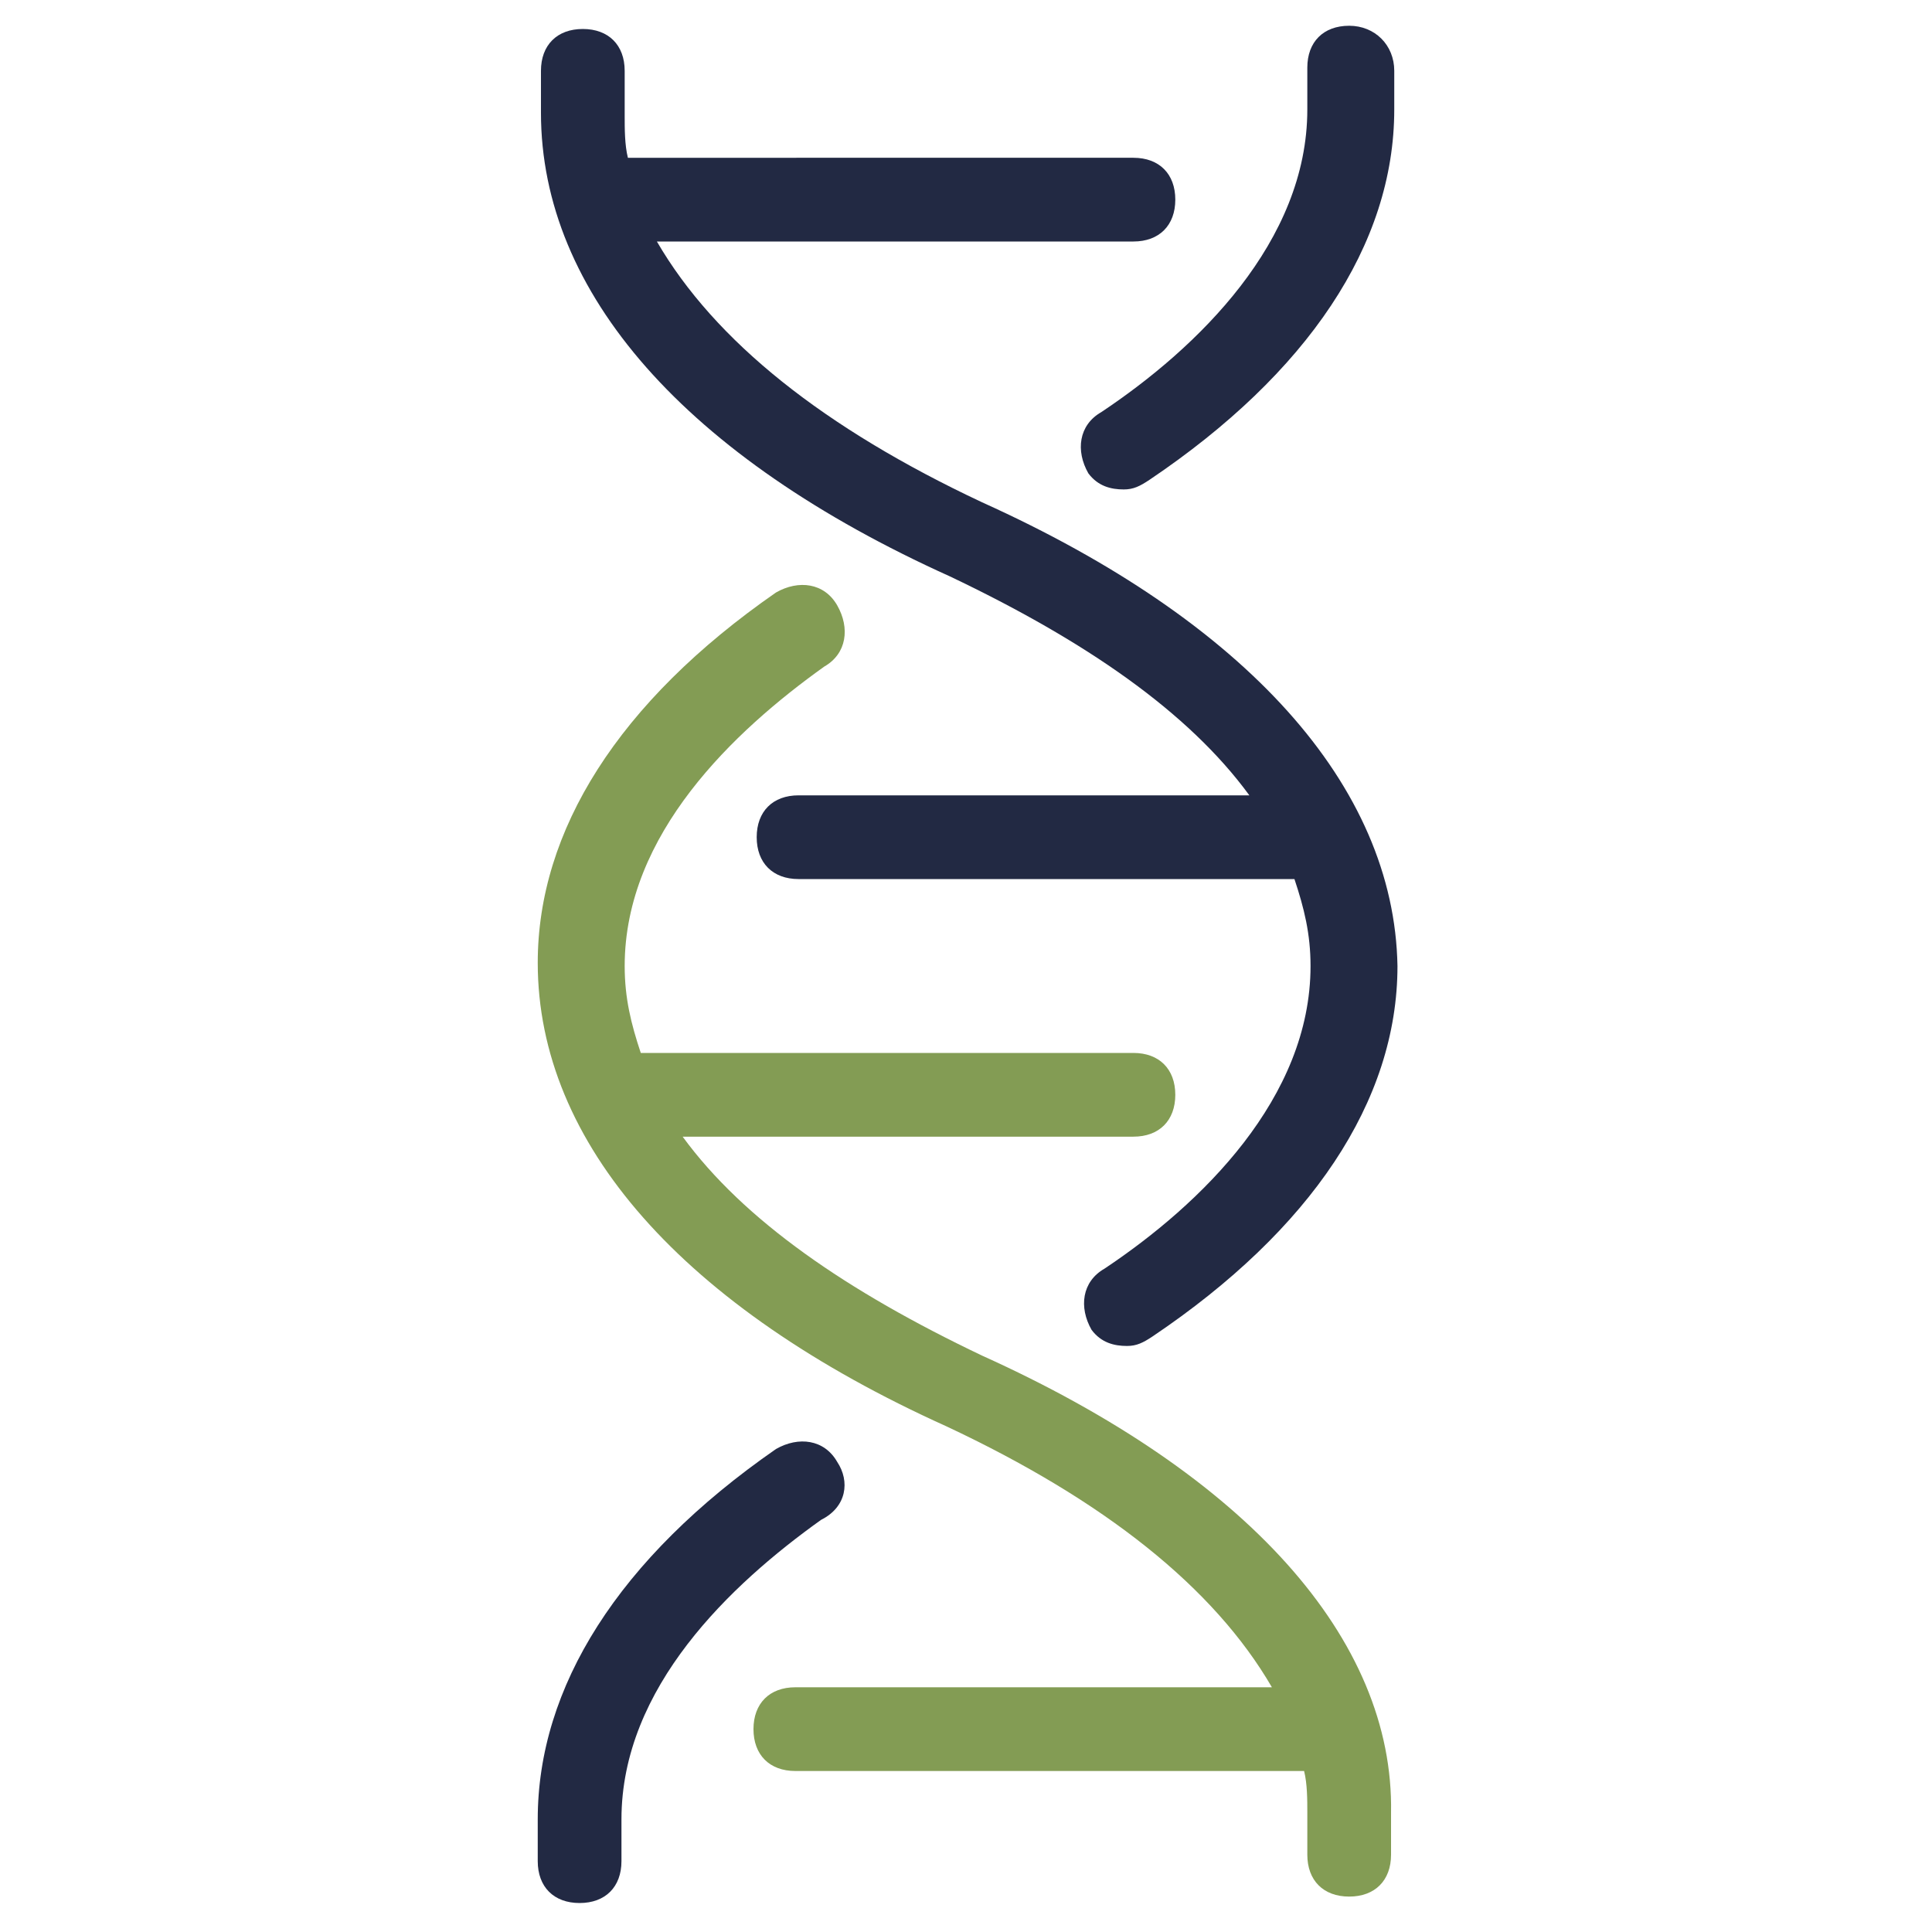
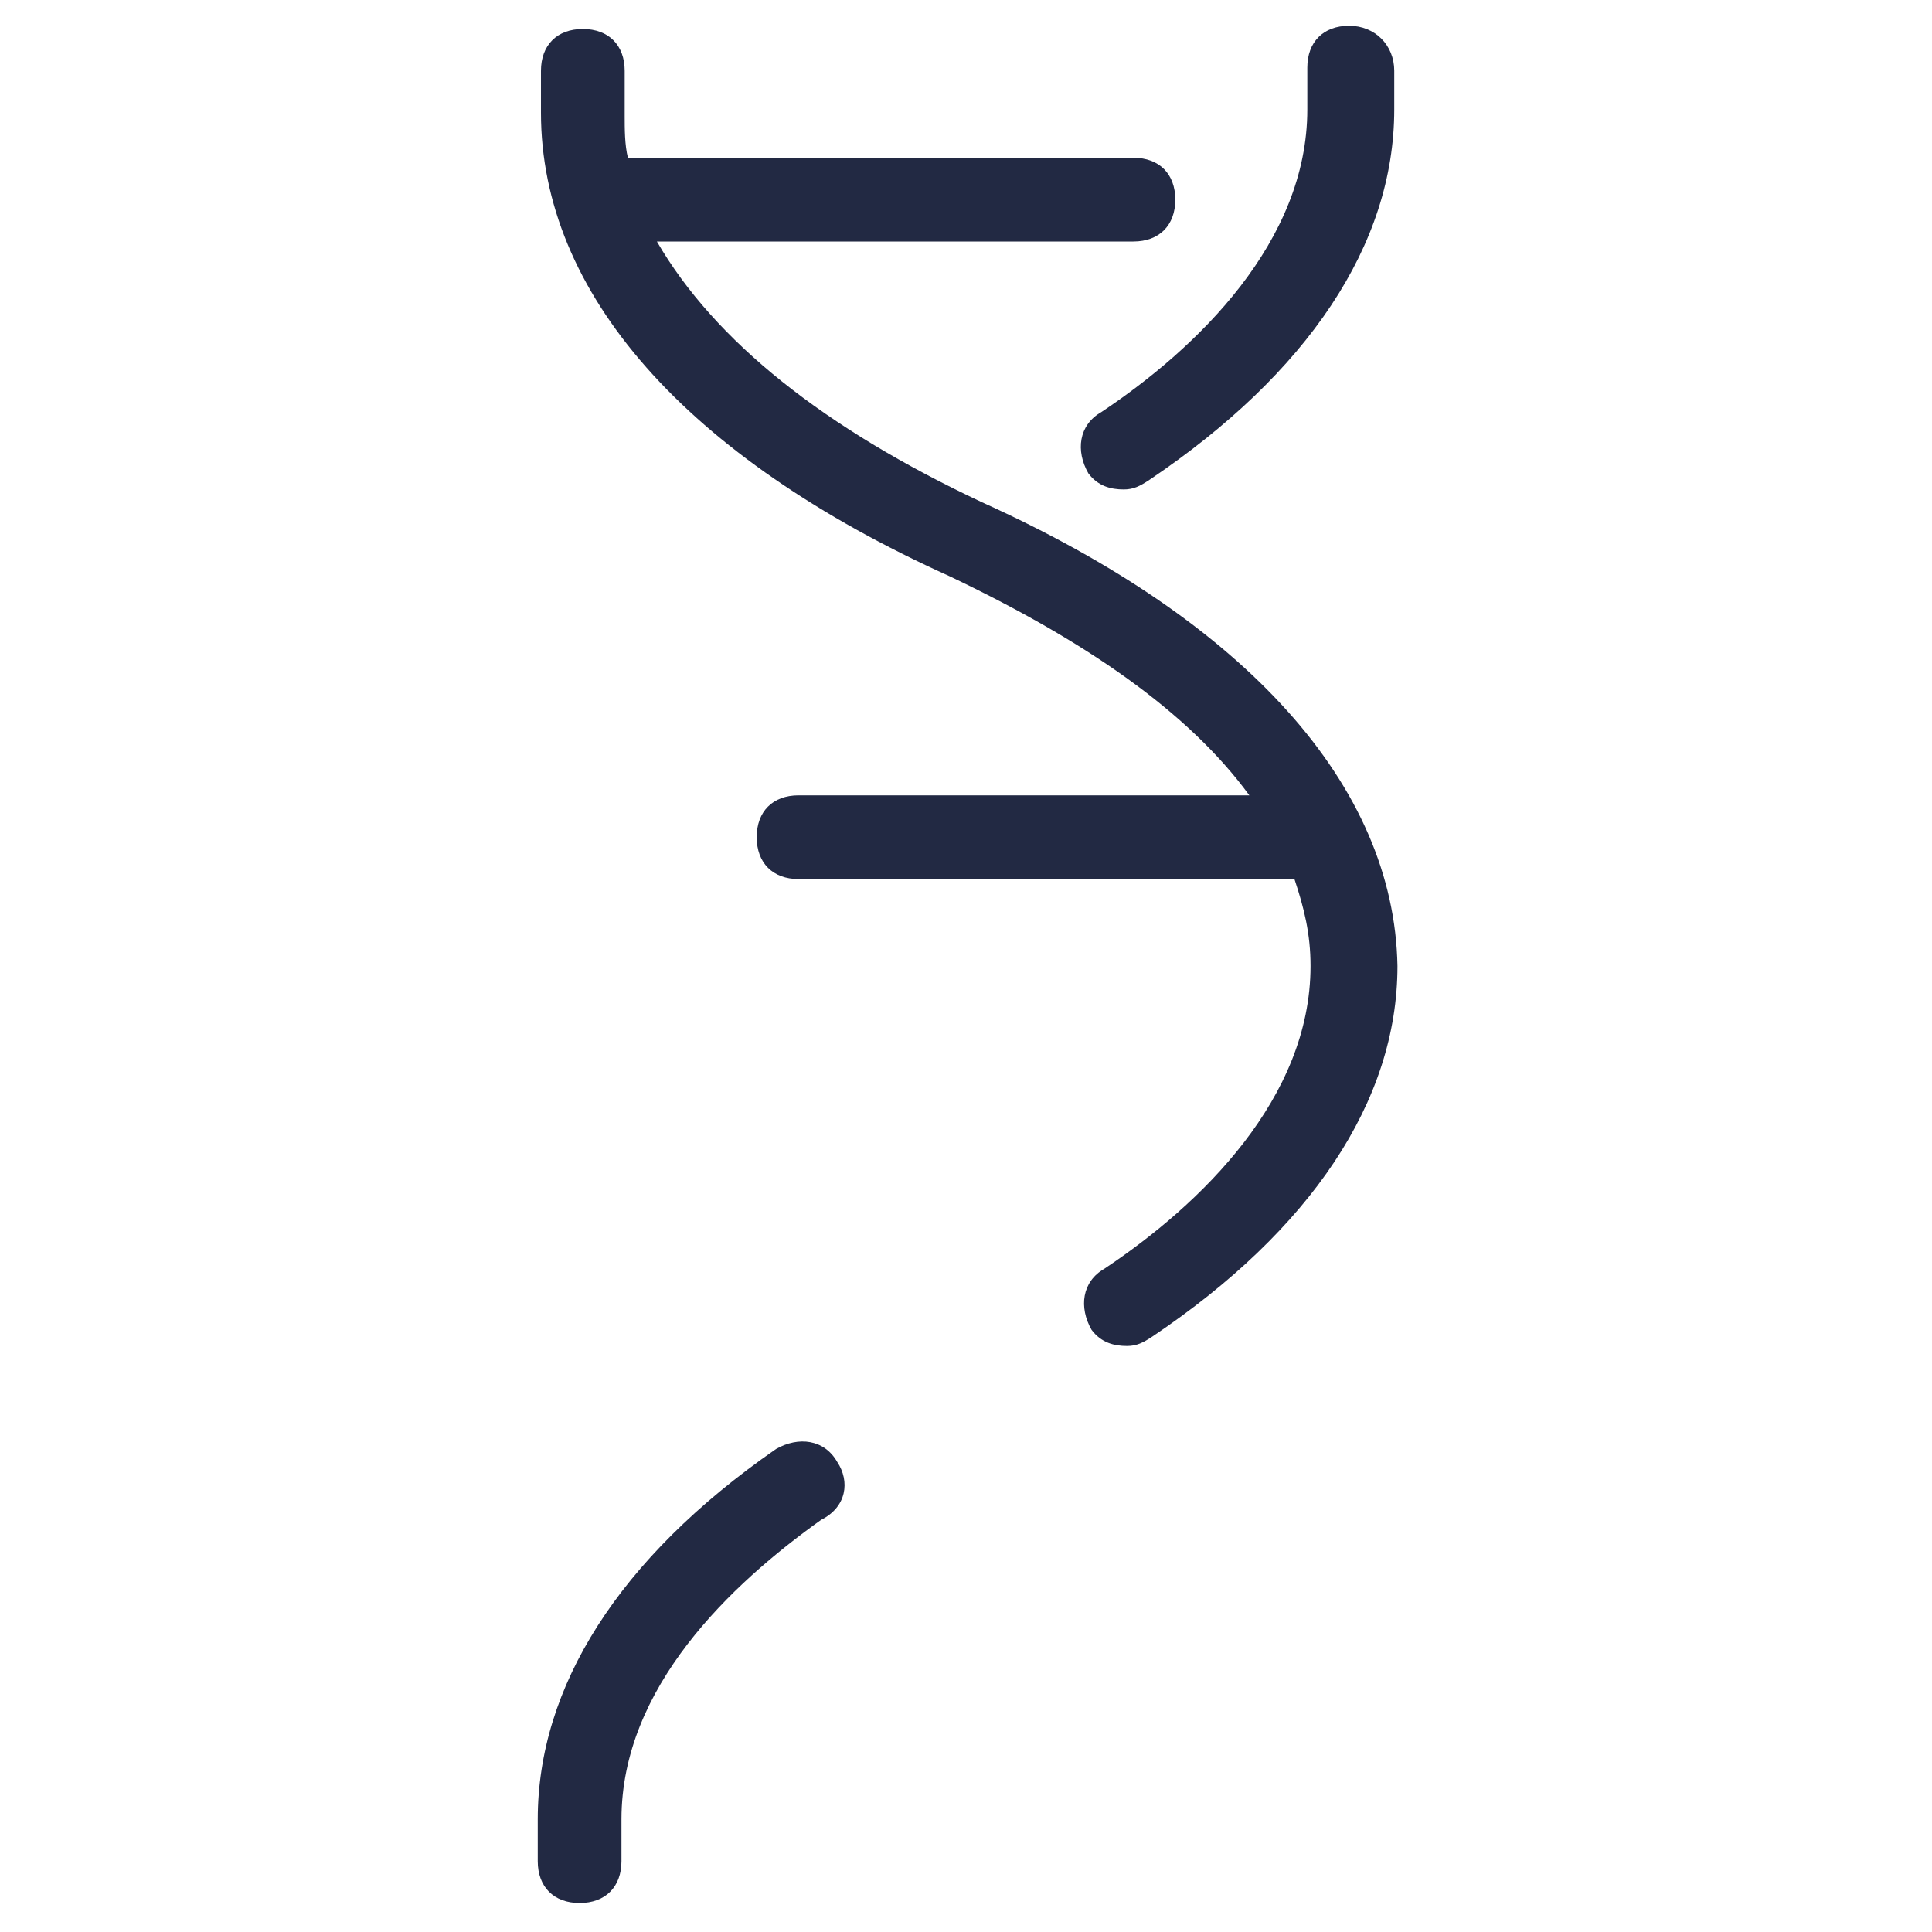
<svg xmlns="http://www.w3.org/2000/svg" version="1.1" id="Layer_1" x="0px" y="0px" width="60px" height="60px" viewBox="0 0 60 60" style="enable-background:new 0 0 60 60;" xml:space="preserve">
  <style>
	.st0{fill:#839C54;}
	.st1{fill:#222943;}
</style>
-   <path class="st0" d="M30.5,42.1c-4.2-2-7.4-4.2-9.3-6.8h14c0.8,0,1.3-0.5,1.3-1.3c0-0.8-0.5-1.3-1.3-1.3H19.9  c-0.3-0.9-0.5-1.7-0.5-2.7c0-4.1,3.4-7.3,6.2-9.3c0.7-0.4,0.8-1.2,0.4-1.9c-0.4-0.7-1.2-0.8-1.9-0.4c-4.9,3.4-7.4,7.4-7.4,11.5  c0,5.6,4.5,10.7,12.7,14.4c4.9,2.3,8.3,5,10.1,8.1H24.7c-0.8,0-1.3,0.5-1.3,1.3c0,0.8,0.5,1.3,1.3,1.3h15.8c0.1,0.4,0.1,0.9,0.1,1.3  v1.3c0,0.8,0.5,1.3,1.3,1.3c0.8,0,1.3-0.5,1.3-1.3v-1.3C43.3,50.9,38.7,45.8,30.5,42.1z" />
  <path class="st1" d="M26,45.4c-0.4-0.7-1.2-0.8-1.9-0.4c-4.9,3.4-7.4,7.4-7.4,11.5v1.3c0,0.8,0.5,1.3,1.3,1.3c0.8,0,1.3-0.5,1.3-1.3  v-1.3c0-4.1,3.4-7.3,6.2-9.3C26.3,46.8,26.4,46,26,45.4z" />
-   <path class="st1" d="M30.5,15.6c-4.9-2.3-8.3-5-10.1-8.1h14.8c0.8,0,1.3-0.5,1.3-1.3s-0.5-1.3-1.3-1.3H19.5  c-0.1-0.4-0.1-0.9-0.1-1.3V2.2c0-0.8-0.5-1.3-1.3-1.3c-0.8,0-1.3,0.5-1.3,1.3v1.3c0,5.6,4.5,10.7,12.7,14.4c4.2,2,7.4,4.2,9.3,6.8  h-14c-0.8,0-1.3,0.5-1.3,1.3c0,0.8,0.5,1.3,1.3,1.3h15.4c0.3,0.9,0.5,1.7,0.5,2.7c0,4.1-3.4,7.4-6.4,9.4c-0.7,0.4-0.8,1.2-0.4,1.9  c0.3,0.4,0.7,0.5,1.1,0.5c0.3,0,0.5-0.1,0.8-0.3c4.9-3.3,7.6-7.3,7.6-11.5C43.3,24.4,38.7,19.3,30.5,15.6z" />
+   <path class="st1" d="M30.5,15.6c-4.9-2.3-8.3-5-10.1-8.1h14.8c0.8,0,1.3-0.5,1.3-1.3s-0.5-1.3-1.3-1.3H19.5  c-0.1-0.4-0.1-0.9-0.1-1.3V2.2c0-0.8-0.5-1.3-1.3-1.3c-0.8,0-1.3,0.5-1.3,1.3v1.3c0,5.6,4.5,10.7,12.7,14.4c4.2,2,7.4,4.2,9.3,6.8  h-14c-0.8,0-1.3,0.5-1.3,1.3c0,0.8,0.5,1.3,1.3,1.3h15.4c0.3,0.9,0.5,1.7,0.5,2.7c0,4.1-3.4,7.4-6.4,9.4c-0.7,0.4-0.8,1.2-0.4,1.9  c0.3,0.4,0.7,0.5,1.1,0.5c0.3,0,0.5-0.1,0.8-0.3c4.9-3.3,7.6-7.3,7.6-11.5C43.3,24.4,38.7,19.3,30.5,15.6" />
  <path class="st1" d="M41.9,0.8c-0.8,0-1.3,0.5-1.3,1.3v1.3c0,4.1-3.4,7.4-6.4,9.4c-0.7,0.4-0.8,1.2-0.4,1.9c0.3,0.4,0.7,0.5,1.1,0.5  c0.3,0,0.5-0.1,0.8-0.3c4.9-3.3,7.6-7.3,7.6-11.5V2.2C43.3,1.4,42.7,0.8,41.9,0.8z" />
</svg>